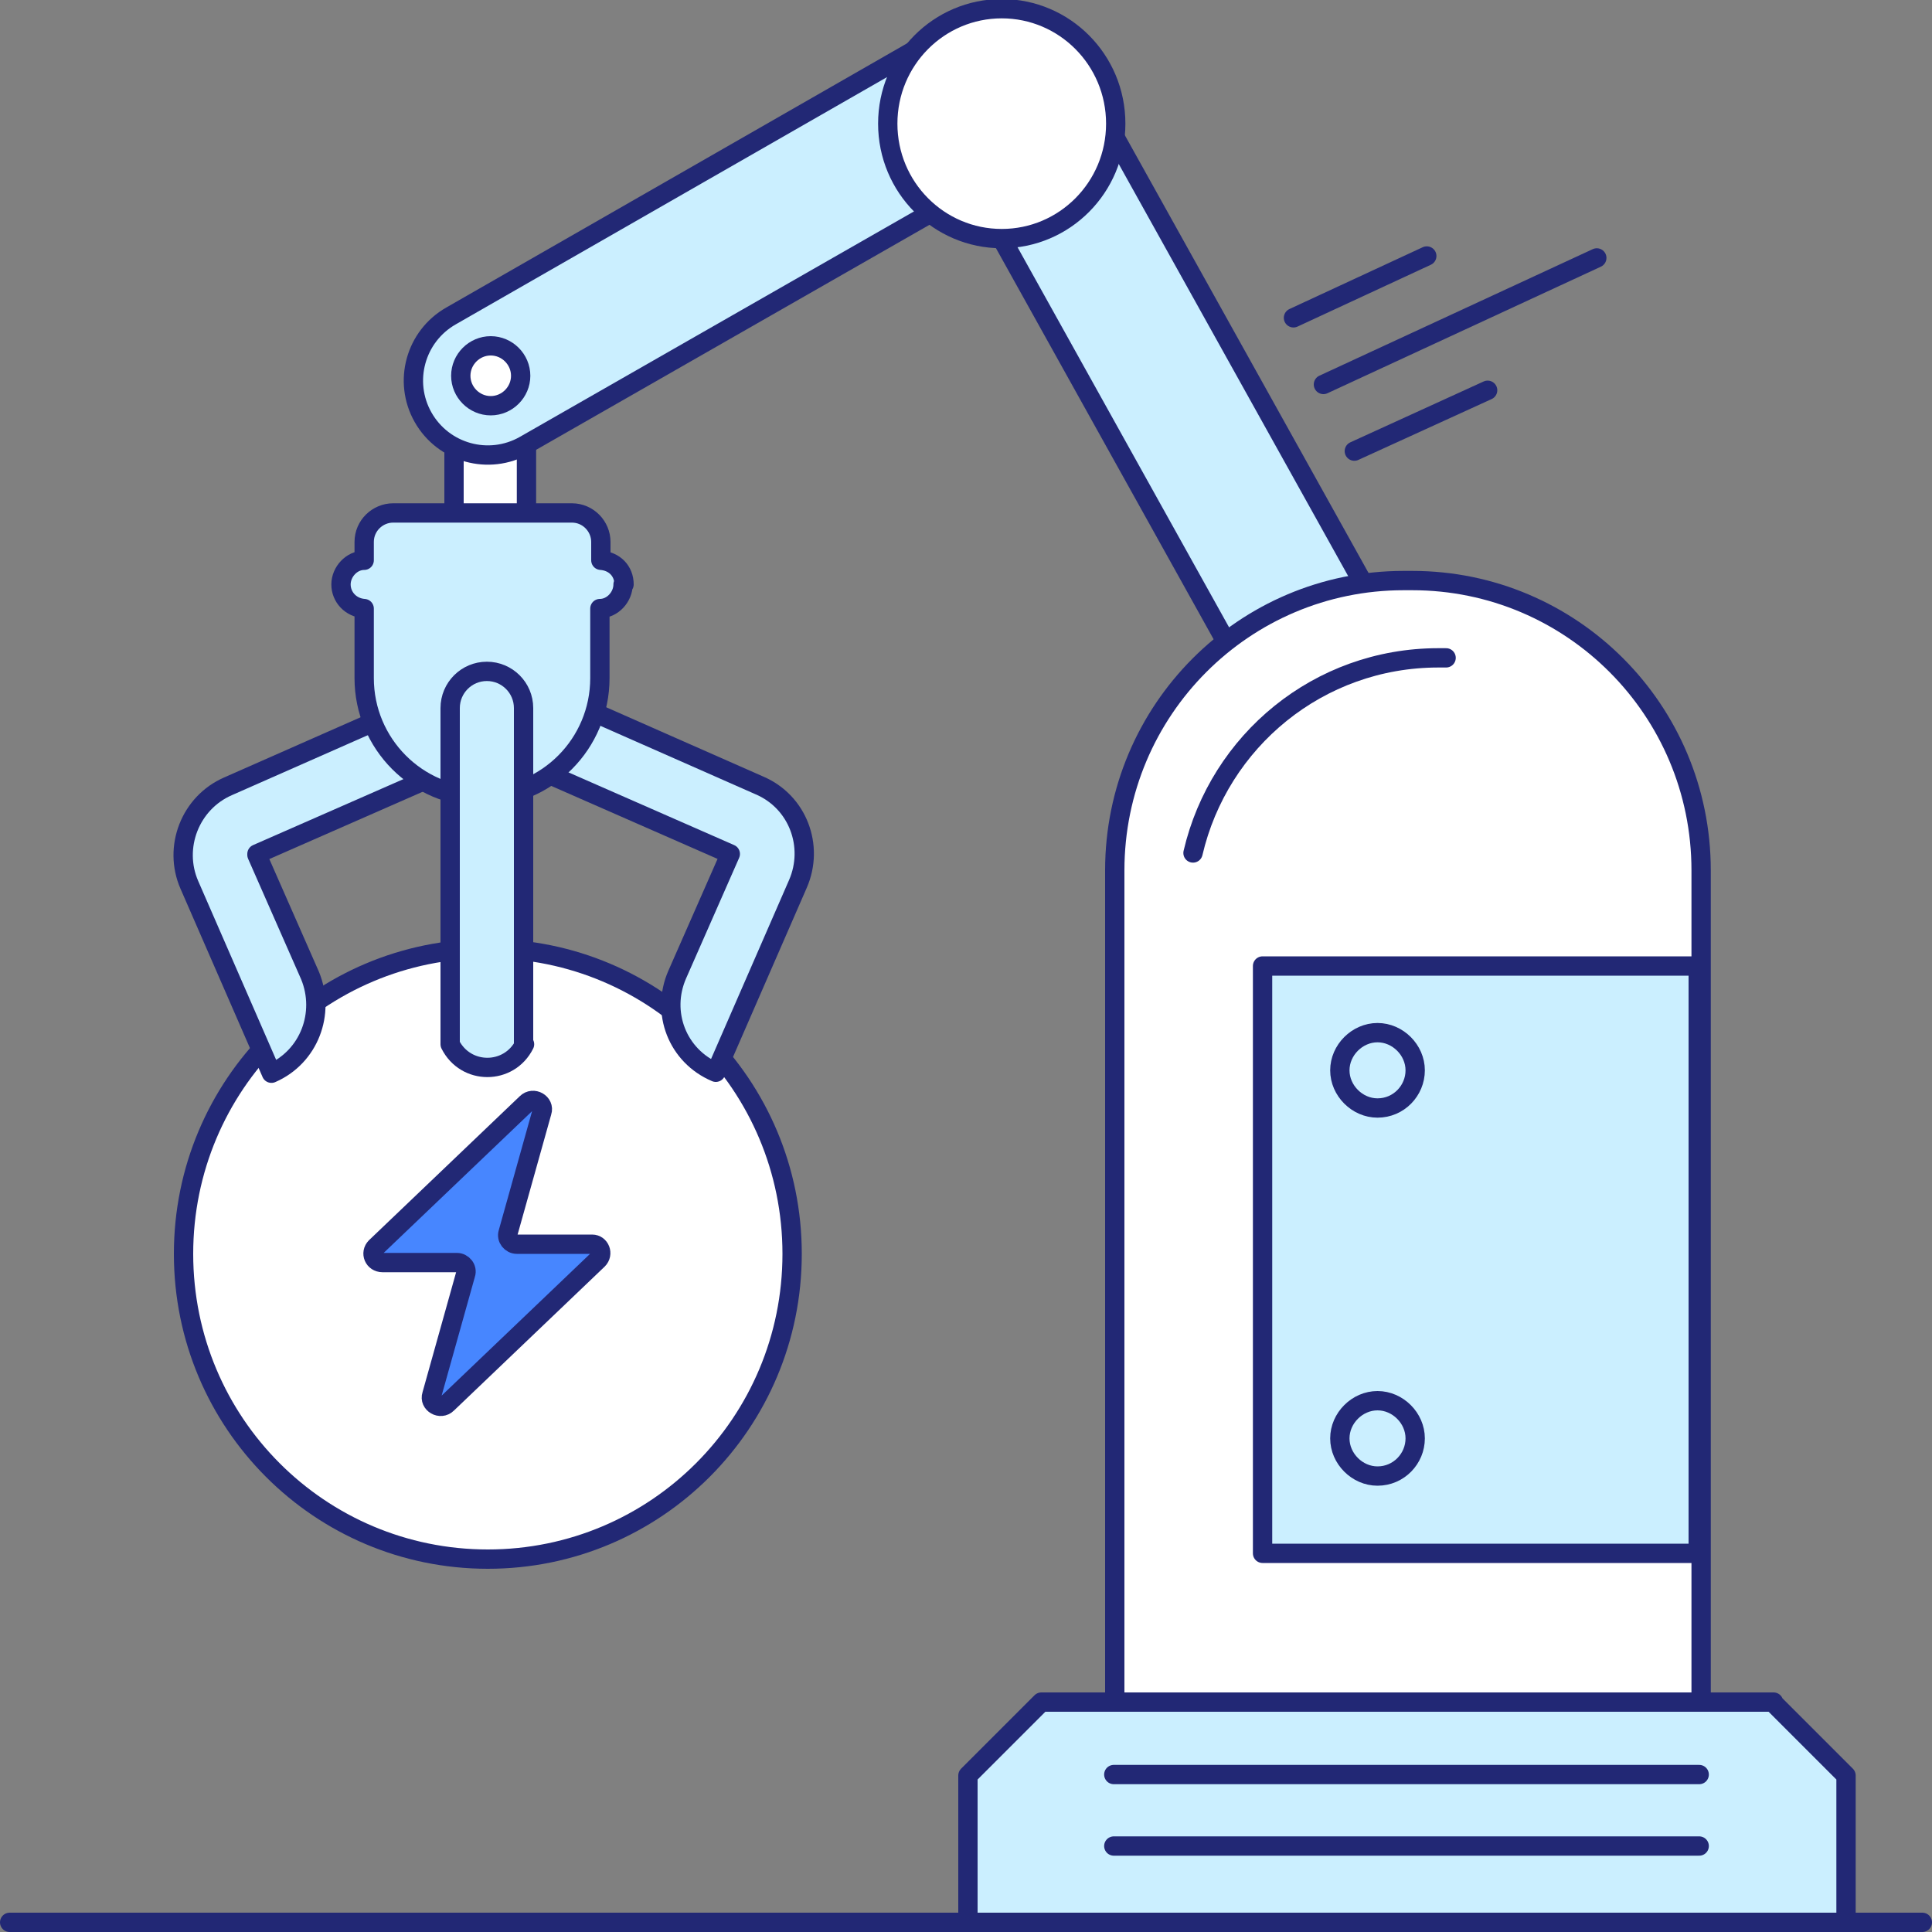
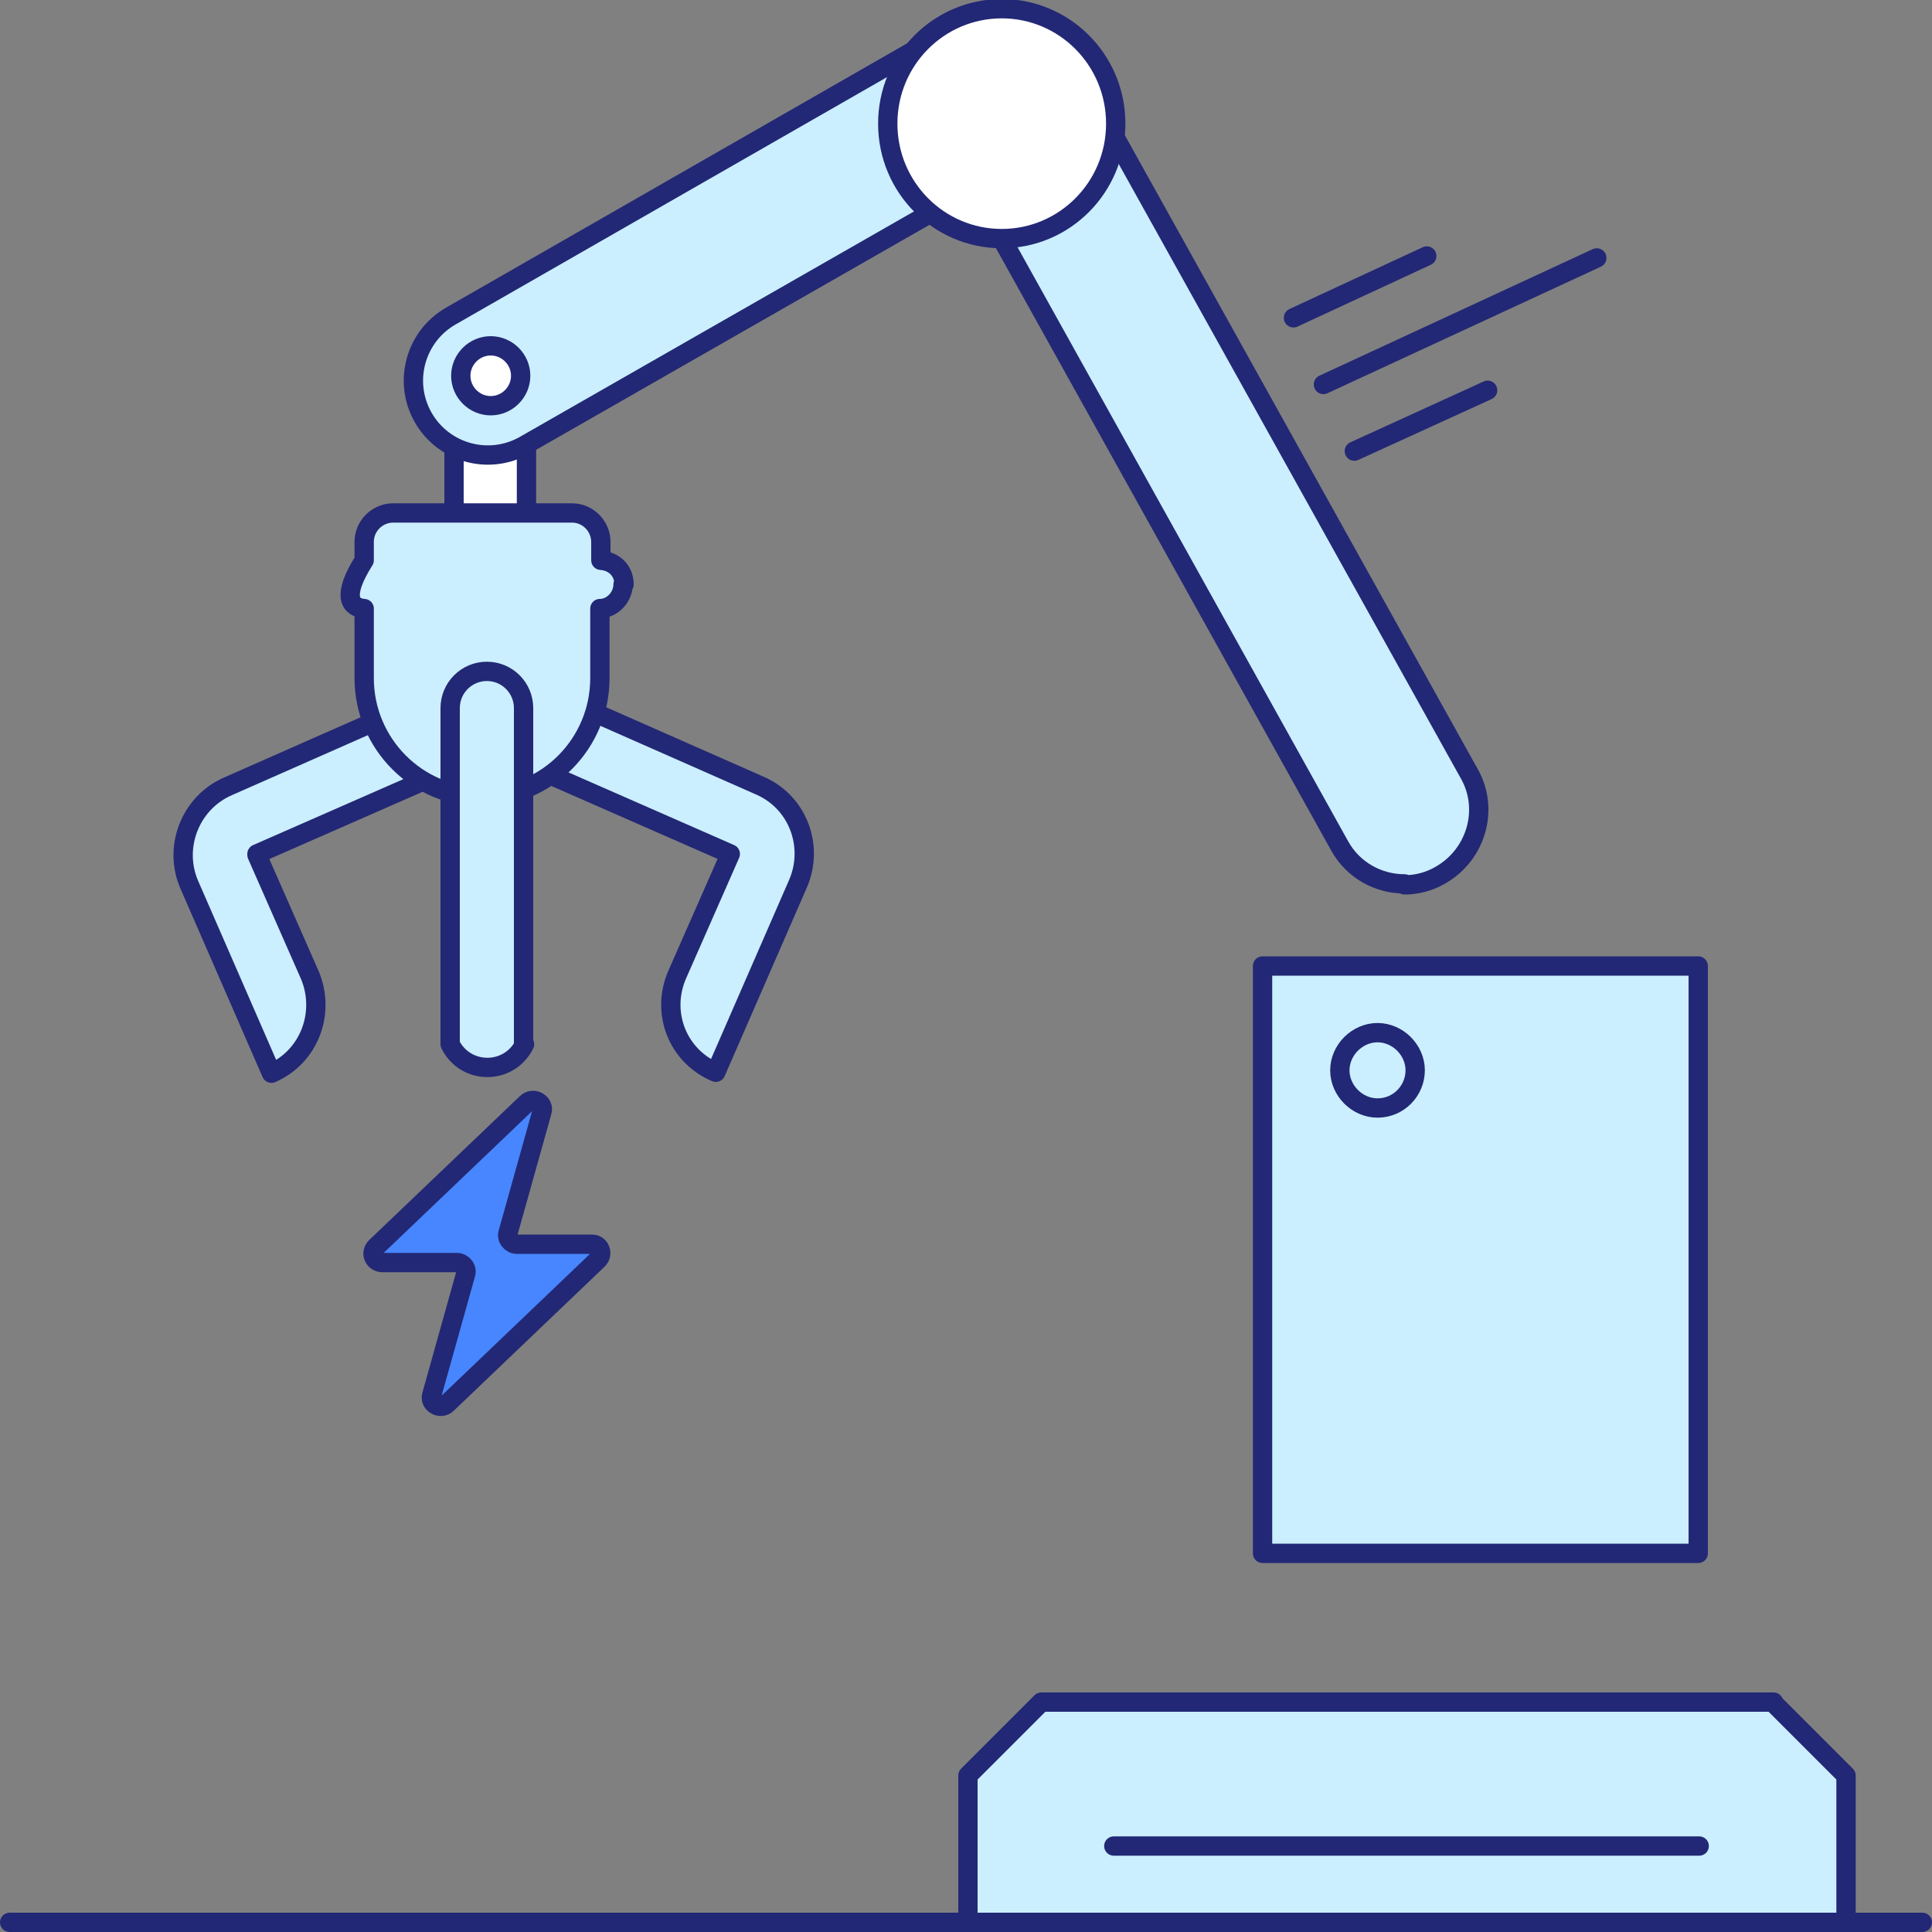
<svg xmlns="http://www.w3.org/2000/svg" width="100" height="100" viewBox="0 0 100 100" fill="none">
  <rect x="0" y="0" width="100" height="100" fill="#808080" stroke="none" />
  <g clip-path="url(#clip0_258_4755)">
    <path d="M27.25 19.45H23.5V35.3H27.25V19.45Z" fill="white" stroke="#222875" stroke-linecap="round" stroke-linejoin="round" />
    <path d="M72.7 45.75C71.35 45.75 70.05 45.05 69.35 43.8L50.4 9.75L27.15 23.05C25.3 24.1 22.95 23.45 21.9 21.6C20.85 19.75 21.5 17.4 23.35 16.35L49.95 1.1C50.85 0.6 51.9 0.45 52.9 0.75C53.9 1.05 54.7 1.7 55.2 2.6L76.05 40.05C77.1 41.9 76.4 44.25 74.55 45.3C73.95 45.65 73.3 45.8 72.7 45.8V45.75Z" fill="#CBEFFF" stroke="#222875" stroke-linecap="round" stroke-linejoin="round" />
    <path d="M51.85 12.35C55.1 12.35 57.75 9.7 57.75 6.4C57.75 3.1 55.1 0.45 51.85 0.45C48.6 0.45 45.95 3.1 45.95 6.4C45.95 9.7 48.6 12.35 51.85 12.35Z" fill="white" stroke="#222875" stroke-linecap="round" stroke-linejoin="round" />
-     <path d="M25.25 80.7C33.95 80.7 41 73.65 41 64.9C41 56.15 33.95 49.1 25.25 49.1C16.55 49.1 9.5 56.15 9.5 64.9C9.5 73.65 16.55 80.7 25.25 80.7Z" fill="white" stroke="#222875" stroke-linecap="round" stroke-linejoin="round" />
    <path d="M30.6 64.4H26.75C26.45 64.4 26.2 64.1 26.3 63.8L28.05 57.55C28.2 57.1 27.6 56.75 27.25 57.1L19.45 64.55C19.15 64.85 19.35 65.35 19.8 65.35H23.65C23.95 65.35 24.2 65.65 24.1 65.95L22.35 72.2C22.2 72.65 22.8 73 23.15 72.65L30.95 65.2C31.25 64.9 31.05 64.4 30.65 64.4H30.6Z" fill="#4786FF" stroke="#222875" stroke-linecap="round" stroke-linejoin="round" />
    <path d="M23.9 38.1L37.8 44.2L35.05 50.45C34.2 52.4 35.05 54.65 37.05 55.5L41.3 45.75C42.15 43.8 41.3 41.5 39.3 40.65L25.7 34.65L23.9 38.05V38.1Z" fill="#CBEFFF" stroke="#222875" stroke-linecap="round" stroke-linejoin="round" />
    <path d="M13.3 44.2L27.2 38.1L25.4 34.7L11.8 40.7C9.85 41.55 8.95 43.85 9.8 45.8L14.05 55.55C16 54.7 16.85 52.45 16.05 50.5L13.3 44.25V44.2Z" fill="#CBEFFF" stroke="#222875" stroke-linecap="round" stroke-linejoin="round" />
-     <path d="M32.3 30.25C32.3 29.55 31.8 29.05 31.1 29V28.05C31.1 27.25 30.45 26.55 29.6 26.55H20.35C19.55 26.55 18.85 27.2 18.85 28.05V29C18.2 29 17.65 29.6 17.65 30.25C17.65 30.9 18.15 31.45 18.85 31.5V35.1C18.85 38.5 21.6 41.25 24.95 41.25C28.3 41.25 31.05 38.5 31.05 35.1V31.5C31.7 31.5 32.25 30.9 32.25 30.25H32.3Z" fill="#CBEFFF" stroke="#222875" stroke-linecap="round" stroke-linejoin="round" />
+     <path d="M32.3 30.25C32.3 29.55 31.8 29.05 31.1 29V28.05C31.1 27.25 30.45 26.55 29.6 26.55H20.35C19.55 26.55 18.85 27.2 18.85 28.05V29C17.65 30.9 18.15 31.45 18.85 31.5V35.1C18.85 38.5 21.6 41.25 24.95 41.25C28.3 41.25 31.05 38.5 31.05 35.1V31.5C31.7 31.5 32.25 30.9 32.25 30.25H32.3Z" fill="#CBEFFF" stroke="#222875" stroke-linecap="round" stroke-linejoin="round" />
    <path d="M27.15 54.05C26.35 55.65 24.1 55.65 23.3 54.05V36.65C23.3 35.6 24.15 34.75 25.2 34.75C26.25 34.75 27.1 35.6 27.1 36.65V54.05H27.15Z" fill="#CBEFFF" stroke="#222875" stroke-linecap="round" stroke-linejoin="round" />
    <path d="M25.4 21C26.25 21 26.95 20.3 26.95 19.45C26.95 18.6 26.25 17.9 25.4 17.9C24.55 17.9 23.85 18.6 23.85 19.45C23.85 20.3 24.55 21 25.4 21Z" fill="white" stroke="#222875" stroke-linecap="round" stroke-linejoin="round" />
    <path d="M68.5 19.9L82.65 13.35" stroke="#222875" stroke-linecap="round" stroke-linejoin="round" />
    <path d="M70.1 23.35L77 20.2" stroke="#222875" stroke-linecap="round" stroke-linejoin="round" />
    <path d="M66.95 16.45L73.85 13.25" stroke="#222875" stroke-linecap="round" stroke-linejoin="round" />
-     <path d="M88.05 45.05V91.85H57.7V45.05C57.7 36.75 64.4 30.05 72.65 30.05H73.1C81.35 30.05 88.05 36.75 88.05 45.05Z" fill="white" stroke="#222875" stroke-linecap="round" stroke-linejoin="round" />
    <path d="M91.8 88.1H53.9L50.1 91.9V99.5H95.55V91.9L91.75 88.1H91.8Z" fill="#CBEFFF" stroke="#222875" stroke-linecap="round" stroke-linejoin="round" />
    <path d="M87.9 50H65.35V80.4H87.9V50Z" fill="#CBEFFF" stroke="#222875" stroke-linecap="round" stroke-linejoin="round" />
    <path d="M71.3 57.35C72.4 57.35 73.25 56.45 73.25 55.4C73.25 54.35 72.35 53.45 71.3 53.45C70.25 53.45 69.35 54.35 69.35 55.4C69.35 56.45 70.25 57.35 71.3 57.35Z" fill="#CBEFFF" stroke="#222875" stroke-linecap="round" stroke-linejoin="round" />
-     <path d="M71.3 76.4C72.4 76.4 73.25 75.5 73.25 74.45C73.25 73.4 72.35 72.5 71.3 72.5C70.25 72.5 69.35 73.4 69.35 74.45C69.35 75.5 70.25 76.4 71.3 76.4Z" fill="#CBEFFF" stroke="#222875" stroke-linecap="round" stroke-linejoin="round" />
-     <path d="M74.85 34.05H74.45C68.25 34.05 63.1 38.35 61.75 44.15" stroke="#222875" stroke-linecap="round" stroke-linejoin="round" />
    <path d="M87.95 95.55H57.65" stroke="#222875" stroke-linecap="round" stroke-linejoin="round" />
-     <path d="M57.65 91.85H87.95" stroke="#222875" stroke-linecap="round" stroke-linejoin="round" />
    <path d="M99.5 99.5H0.5" stroke="#222875" stroke-linecap="round" stroke-linejoin="round" />
  </g>
  <defs>
    <clipPath id="clip0_258_4755">
      <rect width="100" height="100" fill="white" />
    </clipPath>
  </defs>
</svg>